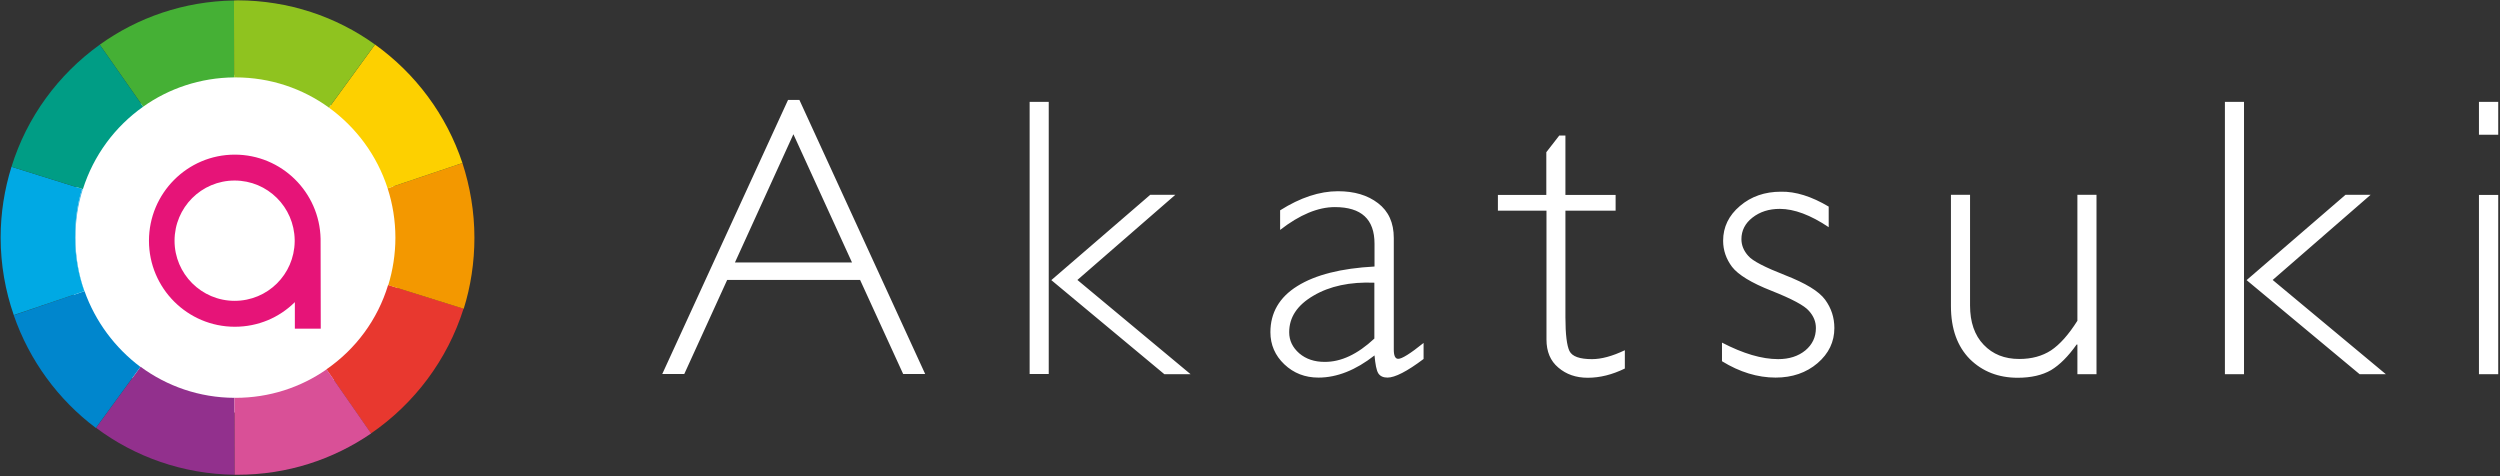
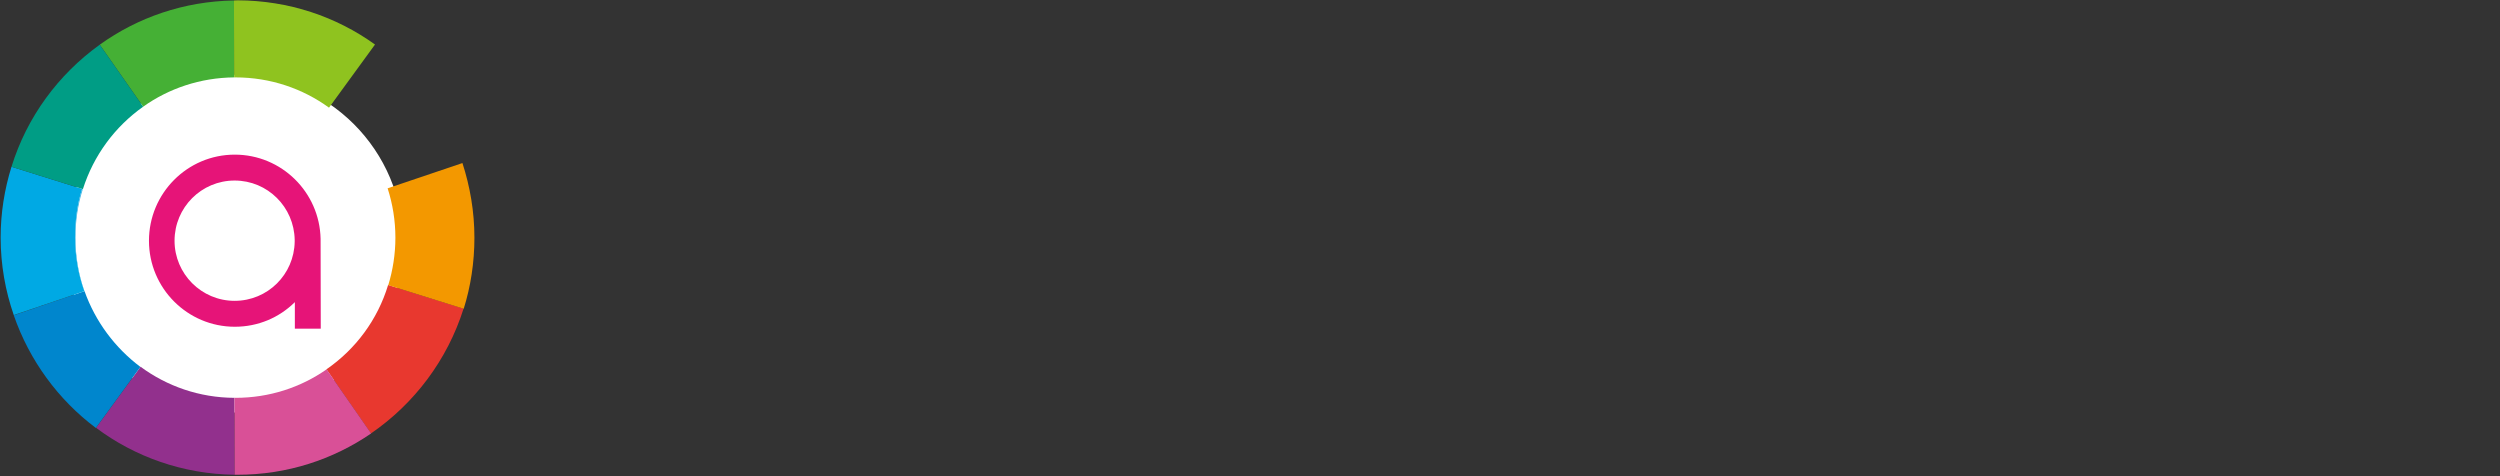
<svg xmlns="http://www.w3.org/2000/svg" version="1.2" viewBox="0 0 1544 294" width="1544" height="294">
  <rect x="0" y="0" width="1544" height="294" fill="#333333" stroke="none" />
  <title>logo - 2022-08-23T163810</title>
  <style>
		.s0 { fill: #ffffff } 
		.s1 { fill: #92308d } 
		.s2 { fill: #0086cd } 
		.s3 { fill: #e8382f } 
		.s4 { fill: #d95097 } 
		.s5 { fill: #00a9e4 } 
		.s6 { fill: #3db4e1 } 
		.s7 { fill: #f39800 } 
		.s8 { fill: #fdd000 } 
		.s9 { fill: #45b035 } 
		.s10 { fill: #8fc31f } 
		.s11 { fill: #009d85 } 
		.s12 { fill: #e61478 } 
	</style>
  <g id="Layer">
    <path id="Layer" class="s0" d="m144.9 254.8c-57.6 0-104.1-46.7-104.1-104.3 0-57.7 46.5-104.3 104.1-104.3 57.6 0 104.2 46.6 104.2 104.3 0 57.6-46.6 104.3-104.2 104.3z" />
    <g id="Layer">
      <g id="Layer">
        <g id="Layer">
          <g id="Layer">
            <g id="Layer">
-               <path id="Layer" fill-rule="evenodd" class="s0" d="m493.7 61.7l77.7 169.3h-13.6l-26.6-58.1h-82.1l-26.5 58.1h-13.6l77.7-169.3zm32.5 100.4l-36.2-79.2-36.1 79.2zm109.7-99.2h11.8v168.1h-11.8zm90 57.4l-60.5 52.6 69.9 58.2h-16.2l-69.8-58.1 61.1-52.7zm153.3 91.5v9.9c-10.2 7.7-17.7 11.5-22.3 11.5q-4 0-5.7-2.7c-1.1-1.8-1.8-5.5-2.3-11-11.6 9.1-23.2 13.7-34.6 13.7-8.3 0-15.3-2.7-21.1-8.2-5.7-5.4-8.6-12.1-8.6-19.8 0-12 5.5-21.6 16.6-28.5 11.2-7 27.1-11 47.7-12.1v-14.1c0-15.1-8.1-22.6-24.5-22.6-10.4 0-21.7 4.7-33.8 14.1v-12.1c12.5-7.9 24.4-11.8 35.7-11.8 10.1 0 18.3 2.4 24.8 7.4 6.5 5 9.7 12.1 9.7 21.5v68.9q0 5.7 2.7 5.7c2.2 0.1 7.5-3.2 15.7-9.8zm-30.4-2.7v-34.5c-15.1-0.6-27.6 2.1-37.6 8-10.1 5.9-15 13.4-15 22.6 0 5.1 2.1 9.4 6.2 13 4.2 3.6 9.5 5.3 15.6 5.3 10.2 0.1 20.4-4.7 30.8-14.4zm118-125.4v36.7h31v9.7h-31v65.8c0 10.7 0.9 17.6 2.5 20.9 1.7 3.4 6.4 5 13.9 5 5.8 0 12.5-1.8 20.3-5.5v11.3c-7.8 3.8-15.4 5.7-22.9 5.7-7.3 0-13.3-2.1-18.2-6.3-4.9-4.1-7.3-9.9-7.3-17.3v-79.6h-30v-9.7h29.9v-26.4l8-10.3zm162.6 43.9v12.7c-11.2-7.5-21.3-11.3-30.2-11.3-6.7 0-12.3 1.8-16.9 5.4-4.5 3.5-6.8 8-6.8 13.3 0 3.7 1.4 7.2 4.2 10.3 2.7 3.2 10.4 7.1 22.9 12 12.5 4.9 20.7 9.8 24.6 15.1 3.8 5.2 5.7 11 5.7 17.5q0 12.8-10.4 21.7c-6.9 5.9-15.6 8.9-25.9 8.9-11.1 0-22.2-3.4-33.1-10.1v-11.5c13.1 6.8 24.6 10.2 34.7 10.2 6.8 0 12.4-1.8 16.8-5.4 4.3-3.6 6.5-8.2 6.5-13.8 0-3.9-1.4-7.4-4.3-10.6-2.8-3.3-10.5-7.4-23.1-12.4-12.5-4.9-20.6-9.9-24.4-14.8-3.6-4.8-5.5-10.2-5.5-16.1q0-12.7 10.4-21.5c6.9-5.9 15.4-8.8 25.3-8.8 9-0.2 18.9 2.9 29.5 9.2zm153.6 103.5v-18.3h-0.5q-7.8 11-15.8 15.8c-5.4 3.1-12.3 4.7-20.6 4.7-11.9 0-21.8-3.9-29.5-11.5-7.7-7.8-11.7-18.6-11.7-32.8v-68.7h11.8v68.4c0 10.2 2.8 18.4 8.4 24.2 5.6 5.9 12.9 8.8 22 8.8 7.7 0 14.2-1.8 19.6-5.3 5.4-3.6 10.8-9.6 16.3-18.3v-77.8h11.8v110.8zm91.1-168.2h11.8v168.2h-11.8zm90 57.4l-60.5 52.6 69.9 58.2h-16.2l-69.8-58.1 61.1-52.7zm78.8-37.1h-11.9v-20.3h11.9zm-11.9 37.2h11.9v110.7h-11.9z" />
-             </g>
+               </g>
          </g>
        </g>
        <g id="Layer">
          <path id="Layer" class="s1" d="m144.8 245.7l0.1 47.5c-32-0.4-61.7-11.1-85.6-29l27.5-37.7c16.3 12 36.3 19.1 58 19.2z" />
          <path id="Layer" class="s2" d="m86.7 226.6l-27.5 37.7c-23.2-17.4-41-41.6-50.7-69.6l43.7-14.9c6.7 18.8 18.8 35 34.5 46.8z" />
          <path id="Layer" class="s3" d="m239.7 176l46.6 14.6c-10 31.7-30.4 58.7-57.2 77.1l-27.5-39.6c18-12.4 31.6-30.6 38.1-52.1z" />
          <path id="Layer" class="s4" d="m201.7 228.1l27.5 39.6c-23.5 16.1-51.8 25.5-82.5 25.5q-0.9 0-1.8 0l-0.1-47.5q0.3 0 0.6 0c20.9 0 40.3-6.4 56.3-17.6z" />
          <path id="Layer" class="s5" d="m52.2 179.8l-43.7 14.8c-5.2-15-8.1-31.1-8.1-47.9 0-15.2 2.4-29.9 6.7-43.7l44.1 13.8c0 0 0 0 0 0.1l-0.5-0.1c-3 9.4-4.3 19.5-4.3 29.9 0 11.6 2 22.7 5.7 33.1h0.1z" />
          <path id="Layer" class="s6" d="m46.6 146.8c0 11.5 1.9 22.6 5.5 33.1h-0.1c-3.6-10.4-5.7-21.5-5.7-33.1 0-10.4 1.3-20.5 4.3-29.9l0.5 0.1c-3 9.4-4.5 19.4-4.5 29.8z" />
          <path id="Layer" class="s7" d="m239.4 116.3l46.2-15.6c4.7 14.5 7.4 30 7.4 46.1 0 15.3-2.3 30.1-6.6 43.9l-46.6-14.6c2.8-9.2 4.4-19.1 4.4-29.3 0-10.6-1.7-20.9-4.8-30.5z" />
-           <path id="Layer" class="s8" d="m285.6 100.7l-46.2 15.6c-6.5-20.2-19.3-37.5-36.2-49.8l28.4-39c25 17.9 44.1 43.4 54 73.2z" />
          <path id="Layer" class="s9" d="m88.4 65.9l-26.8-38.3c23.4-16.8 52-26.8 82.9-27.3l0.1 47.5c-20.9 0.2-40.3 6.8-56.2 18.1z" />
          <path id="Layer" class="s10" d="m144.6 47.8l-0.1-47.5c0.7 0 1.5-0.1 2.2-0.1 31.7 0.1 61 10.1 84.9 27.3l-28.4 39c-16.2-11.8-36.2-18.7-57.8-18.7-0.3 0-0.6 0-0.8 0z" />
          <path id="Layer" class="s11" d="m51.2 116.8l-44.1-13.8c9.5-30.7 28.9-57 54.5-75.4l26.8 38.3c-17.5 12.4-30.6 30.1-37.2 50.9z" />
          <path id="Layer" fill-rule="evenodd" class="s12" d="m198.1 203h-16v-16.4c-9.6 9.5-22.6 15.2-37.1 15.2-29.2 0-53-23.8-53-53.1 0-29.3 23.7-53.2 53-53.2 28.9 0 52.4 23.2 53 52zm-16.1-53.8v-1c-0.3-20.3-16.7-36.7-37.1-36.7-20.5 0-37.1 16.6-37.1 37.2 0 20.4 16.6 37.1 37.1 37.1 20.4 0 36.8-16.3 37.1-36.6z" />
        </g>
      </g>
    </g>
  </g>
</svg>